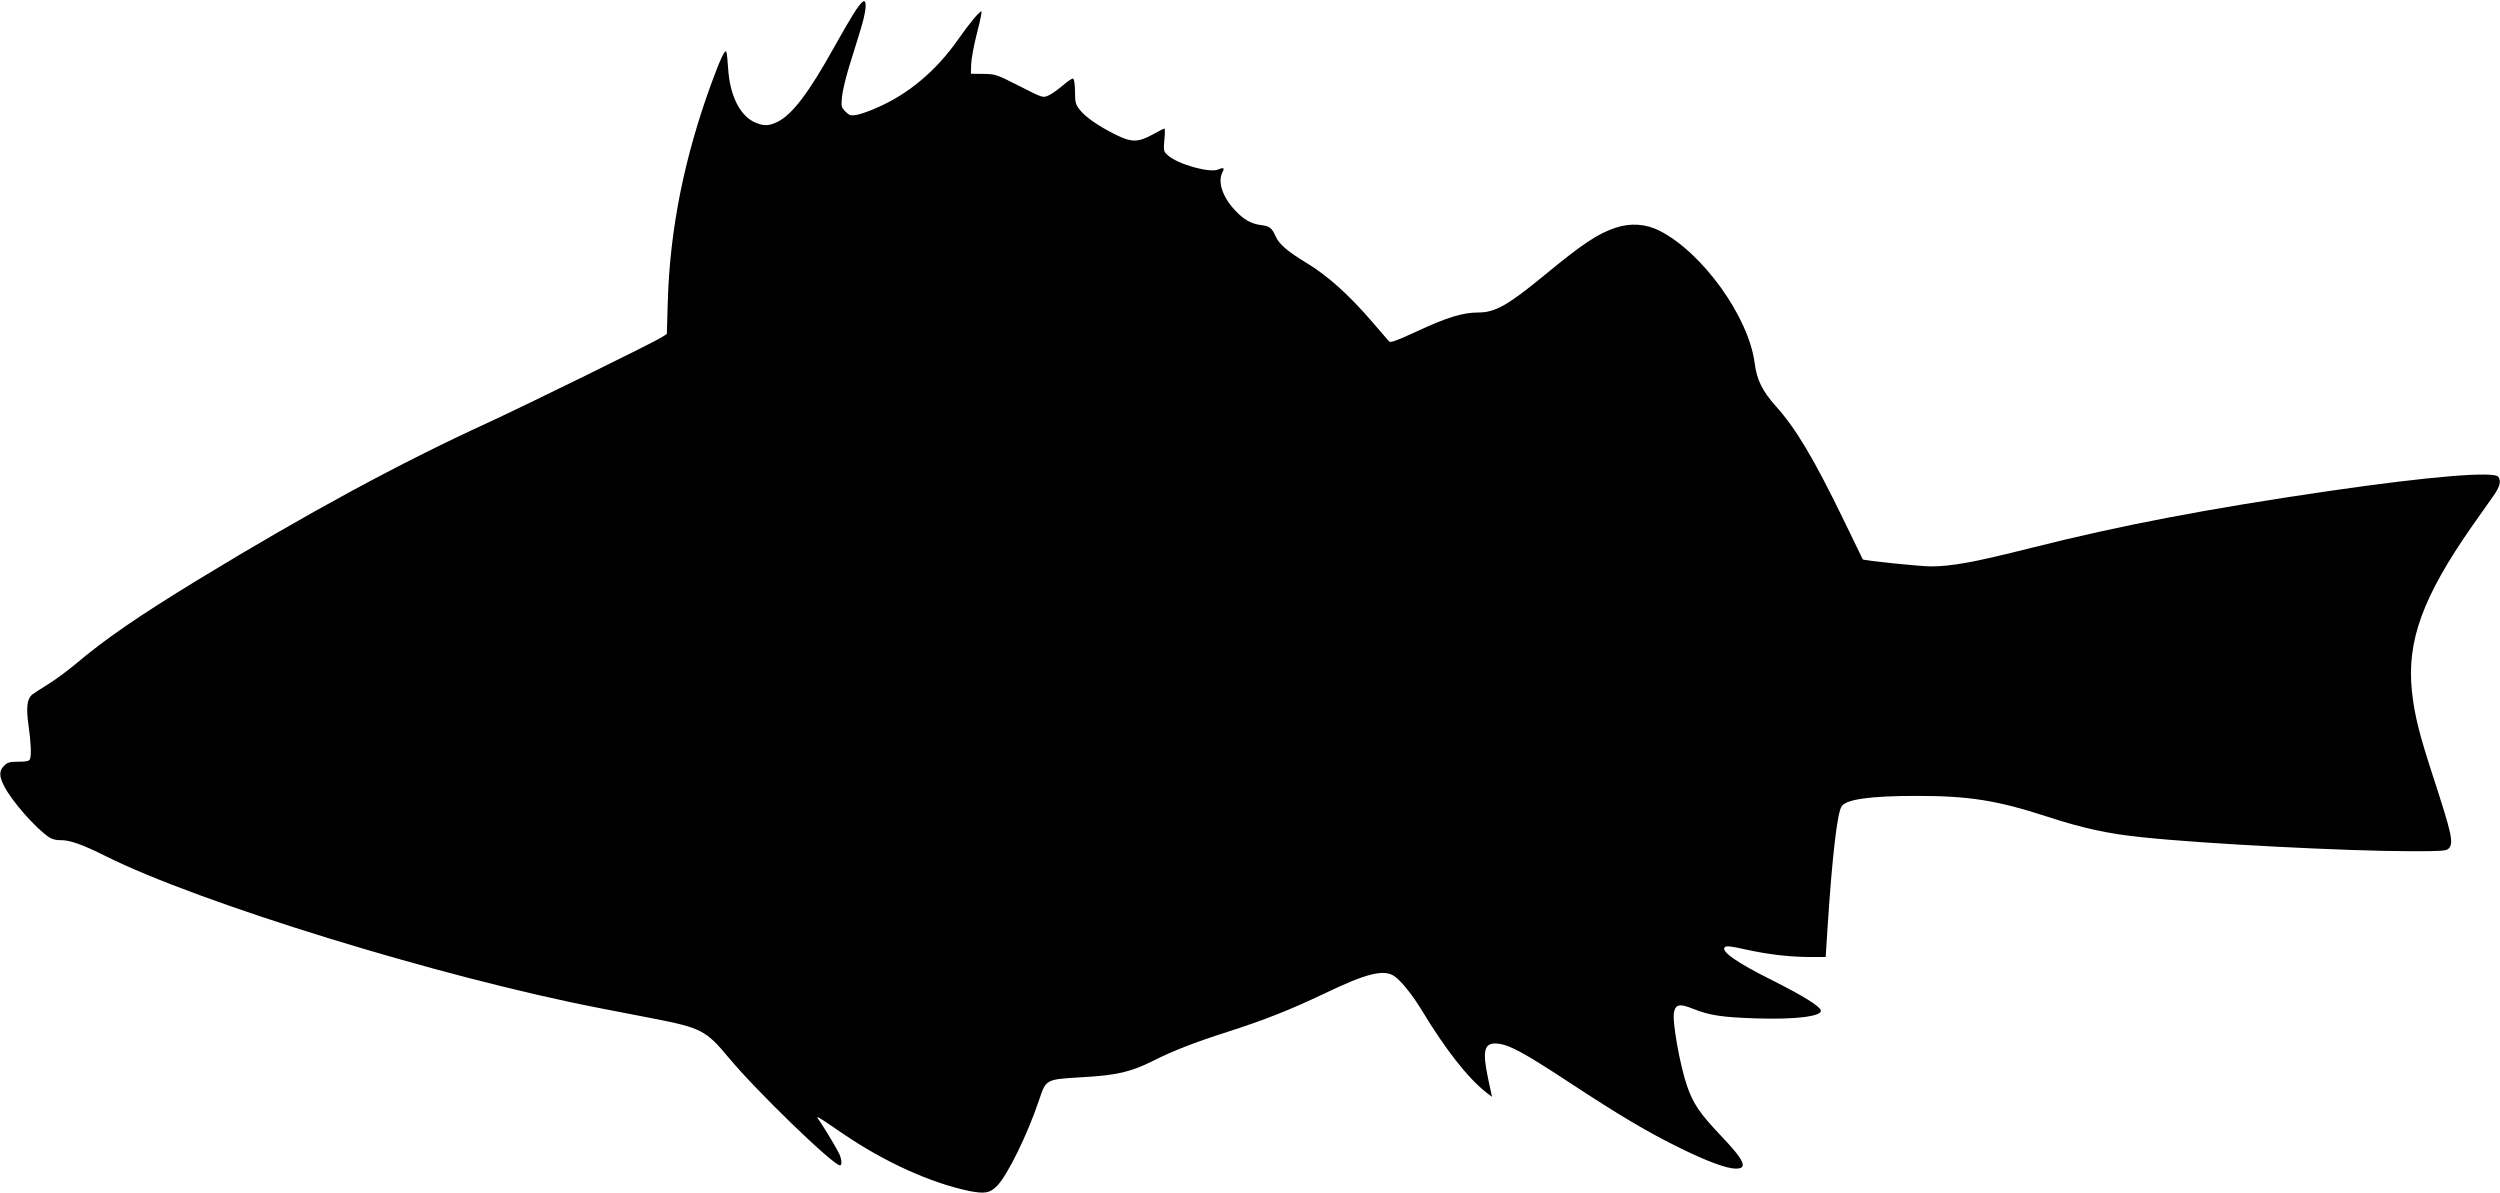
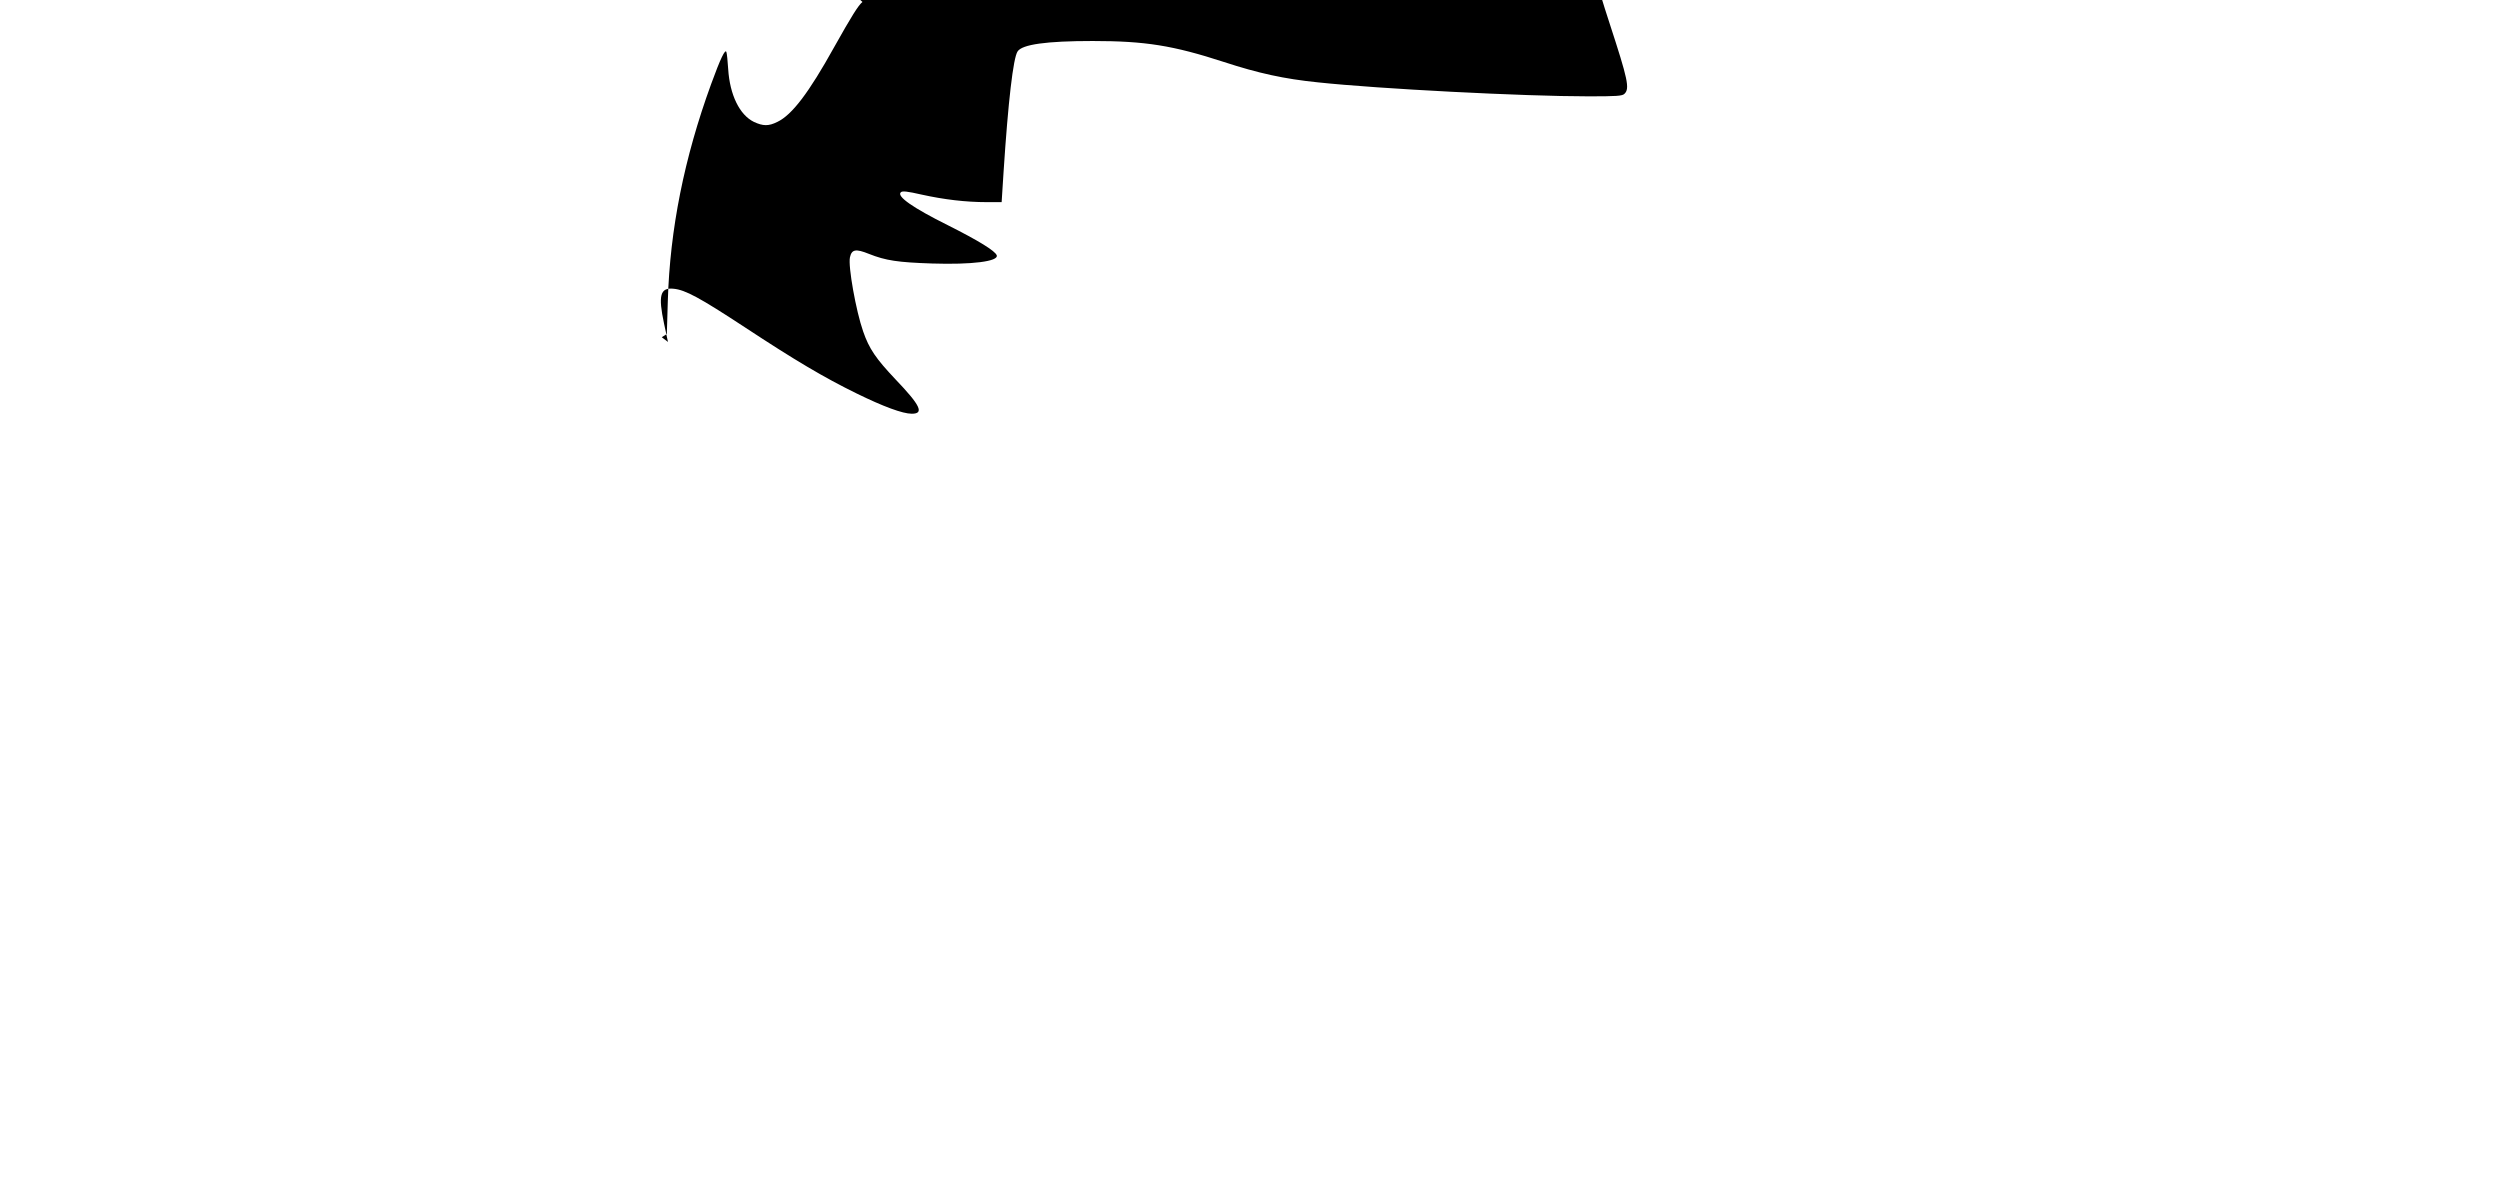
<svg xmlns="http://www.w3.org/2000/svg" version="1.0" width="1536pt" height="733pt" viewBox="0 0 1536 733" preserveAspectRatio="xMidYMid meet">
  <g transform="translate(0,733) scale(0.1,-0.1)" fill="#000000" stroke="none">
-     <path d="M5299 7318 c-25 -20 -67 -87 -173 -276 -157 -283 -260 -418 -350 -461 -54 -27 -88 -26 -144 0 -88 43 -148 166 -158 324 -3 50 -8 97 -11 105 -7 22 -36 -38 -94 -197 -165 -453 -253 -891 -266 -1332 l-6 -203 -31 -20 c-52 -33 -838 -419 -1066 -524 -548 -251 -1115 -559 -1785 -967 -365 -223 -570 -364 -752 -518 -49 -41 -125 -97 -169 -124 -43 -27 -87 -55 -97 -63 -31 -27 -37 -79 -22 -187 15 -107 19 -184 9 -209 -5 -12 -21 -16 -71 -16 -55 0 -67 -4 -88 -25 -31 -31 -31 -63 0 -124 46 -92 197 -263 278 -316 17 -11 44 -18 68 -17 54 2 138 -27 278 -98 576 -288 2064 -746 3036 -934 99 -19 250 -49 335 -65 287 -56 319 -73 456 -238 168 -203 643 -663 685 -663 13 0 11 34 -3 67 -11 26 -79 141 -124 208 -23 35 -32 40 146 -81 257 -175 539 -302 773 -351 97 -19 128 -14 172 30 65 65 190 321 260 531 42 125 41 124 255 137 220 12 307 32 446 102 121 61 255 113 455 177 231 74 389 137 599 237 258 124 364 150 429 104 42 -30 110 -115 167 -209 146 -241 280 -412 393 -502 l38 -29 -24 112 c-37 174 -24 223 58 215 73 -7 161 -55 437 -236 310 -204 487 -309 687 -407 165 -81 284 -125 340 -125 77 0 54 50 -99 210 -122 129 -163 189 -200 296 -44 126 -93 400 -81 455 11 49 35 54 117 21 103 -41 177 -52 388 -59 244 -8 409 13 397 50 -9 27 -111 90 -302 186 -213 106 -313 176 -288 201 9 10 38 7 130 -14 136 -30 269 -46 399 -46 l91 0 12 188 c28 429 59 698 86 738 28 43 176 64 461 64 323 0 493 -27 807 -129 211 -69 370 -104 577 -125 373 -40 1265 -86 1662 -86 174 0 209 2 222 16 33 32 20 90 -90 427 -90 276 -119 390 -135 539 -33 310 67 582 370 1016 47 67 105 149 129 183 42 60 50 91 32 119 -23 36 -422 3 -1035 -86 -753 -110 -1283 -211 -1830 -349 -349 -88 -493 -115 -621 -115 -67 0 -415 36 -419 43 0 1 -52 108 -115 237 -185 381 -295 566 -418 703 -84 94 -118 163 -131 264 -36 285 -320 681 -586 816 -83 42 -177 48 -268 18 -111 -37 -204 -99 -438 -292 -225 -185 -303 -229 -406 -229 -96 0 -193 -30 -378 -116 -125 -58 -162 -71 -170 -62 -7 7 -52 60 -102 118 -149 173 -278 288 -413 369 -106 64 -161 111 -181 156 -24 54 -38 66 -91 72 -62 8 -107 34 -161 92 -76 81 -107 175 -76 233 14 26 7 31 -25 17 -52 -24 -252 32 -312 88 -25 23 -26 27 -20 94 4 38 4 69 0 69 -4 0 -37 -17 -73 -37 -89 -49 -131 -49 -231 2 -104 52 -184 108 -217 152 -25 32 -28 45 -28 112 -1 44 -5 76 -12 78 -6 2 -35 -17 -64 -43 -30 -25 -69 -53 -88 -61 -34 -15 -36 -14 -179 59 -140 71 -146 73 -220 74 l-77 1 2 59 c1 32 17 119 36 192 19 72 31 132 27 132 -13 0 -72 -71 -145 -175 -133 -189 -301 -331 -493 -415 -48 -22 -106 -42 -129 -46 -37 -6 -45 -3 -69 21 -25 25 -26 31 -21 88 3 34 22 114 41 177 20 63 52 167 71 230 39 123 45 203 14 178z" />
+     <path d="M5299 7318 c-25 -20 -67 -87 -173 -276 -157 -283 -260 -418 -350 -461 -54 -27 -88 -26 -144 0 -88 43 -148 166 -158 324 -3 50 -8 97 -11 105 -7 22 -36 -38 -94 -197 -165 -453 -253 -891 -266 -1332 l-6 -203 -31 -20 l38 -29 -24 112 c-37 174 -24 223 58 215 73 -7 161 -55 437 -236 310 -204 487 -309 687 -407 165 -81 284 -125 340 -125 77 0 54 50 -99 210 -122 129 -163 189 -200 296 -44 126 -93 400 -81 455 11 49 35 54 117 21 103 -41 177 -52 388 -59 244 -8 409 13 397 50 -9 27 -111 90 -302 186 -213 106 -313 176 -288 201 9 10 38 7 130 -14 136 -30 269 -46 399 -46 l91 0 12 188 c28 429 59 698 86 738 28 43 176 64 461 64 323 0 493 -27 807 -129 211 -69 370 -104 577 -125 373 -40 1265 -86 1662 -86 174 0 209 2 222 16 33 32 20 90 -90 427 -90 276 -119 390 -135 539 -33 310 67 582 370 1016 47 67 105 149 129 183 42 60 50 91 32 119 -23 36 -422 3 -1035 -86 -753 -110 -1283 -211 -1830 -349 -349 -88 -493 -115 -621 -115 -67 0 -415 36 -419 43 0 1 -52 108 -115 237 -185 381 -295 566 -418 703 -84 94 -118 163 -131 264 -36 285 -320 681 -586 816 -83 42 -177 48 -268 18 -111 -37 -204 -99 -438 -292 -225 -185 -303 -229 -406 -229 -96 0 -193 -30 -378 -116 -125 -58 -162 -71 -170 -62 -7 7 -52 60 -102 118 -149 173 -278 288 -413 369 -106 64 -161 111 -181 156 -24 54 -38 66 -91 72 -62 8 -107 34 -161 92 -76 81 -107 175 -76 233 14 26 7 31 -25 17 -52 -24 -252 32 -312 88 -25 23 -26 27 -20 94 4 38 4 69 0 69 -4 0 -37 -17 -73 -37 -89 -49 -131 -49 -231 2 -104 52 -184 108 -217 152 -25 32 -28 45 -28 112 -1 44 -5 76 -12 78 -6 2 -35 -17 -64 -43 -30 -25 -69 -53 -88 -61 -34 -15 -36 -14 -179 59 -140 71 -146 73 -220 74 l-77 1 2 59 c1 32 17 119 36 192 19 72 31 132 27 132 -13 0 -72 -71 -145 -175 -133 -189 -301 -331 -493 -415 -48 -22 -106 -42 -129 -46 -37 -6 -45 -3 -69 21 -25 25 -26 31 -21 88 3 34 22 114 41 177 20 63 52 167 71 230 39 123 45 203 14 178z" />
  </g>
</svg>